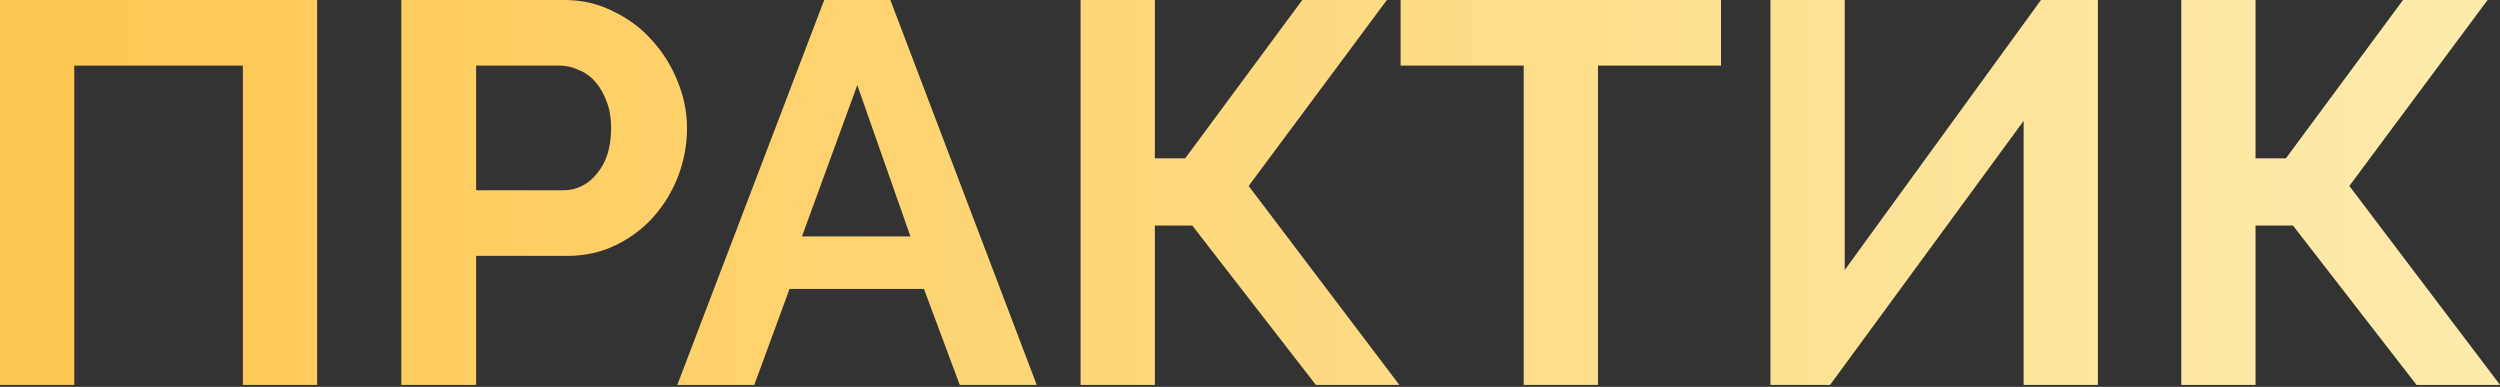
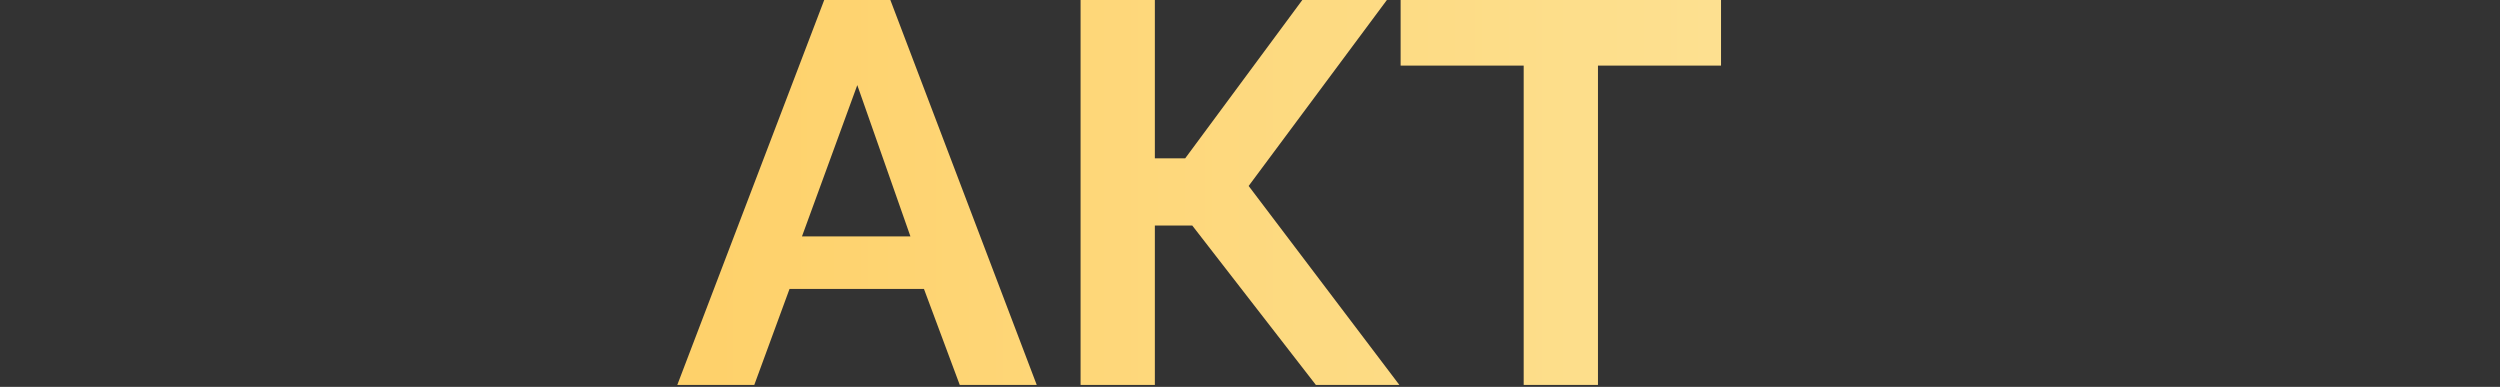
<svg xmlns="http://www.w3.org/2000/svg" width="517" height="80" viewBox="0 0 517 80" fill="none">
  <rect x="0" y="0" width="517" height="80" fill="#333333" stroke="none" />
-   <path d="M0 0H65.587V79.602H50.228V13.566H15.36V79.602H0V0Z" fill="url(#paint0_linear_857_904)" />
-   <path d="M82.992 79.602V0H116.738C120.401 0 123.764 0.785 126.829 2.354C129.968 3.849 132.659 5.867 134.901 8.409C137.143 10.875 138.9 13.715 140.17 16.929C141.441 20.069 142.076 23.245 142.076 26.459C142.076 29.823 141.478 33.111 140.282 36.325C139.086 39.465 137.405 42.267 135.237 44.734C133.07 47.2 130.454 49.181 127.389 50.676C124.325 52.171 120.961 52.918 117.299 52.918H98.463V79.602H82.992ZM98.463 39.352H116.402C119.242 39.352 121.597 38.194 123.465 35.877C125.408 33.56 126.38 30.421 126.38 26.459C126.38 24.441 126.081 22.647 125.483 21.078C124.885 19.433 124.1 18.05 123.129 16.929C122.157 15.808 120.999 14.986 119.653 14.463C118.383 13.865 117.075 13.566 115.729 13.566H98.463V39.352Z" fill="url(#paint1_linear_857_904)" />
  <path d="M170.448 0H184.126L214.397 79.602H198.476L191.077 59.757H163.272L155.985 79.602H140.064L170.448 0ZM188.274 48.882L177.287 17.602L165.851 48.882H188.274Z" fill="url(#paint2_linear_857_904)" />
  <path d="M238.824 32.738H245.102L269.319 0H286.809L258.22 38.456L289.388 79.602H272.122L246.56 46.64H238.824V79.602H223.464V0H238.824V32.738Z" fill="url(#paint3_linear_857_904)" />
  <path d="M355.908 13.566H330.458V79.602H315.098V13.566H289.648V0H355.908V13.566Z" fill="url(#paint4_linear_857_904)" />
-   <path d="M381.486 55.833L422.072 0H433.844V79.602H418.484V25.002L378.459 79.602H366.126V0H381.486V55.833Z" fill="url(#paint5_linear_857_904)" />
-   <path d="M466.448 32.738H472.727L496.944 0H514.434L485.844 38.456L517.012 79.602H499.747L474.184 46.64H466.448V79.602H451.089V0H466.448V32.738Z" fill="url(#paint6_linear_857_904)" />
  <defs>
    <linearGradient id="paint0_linear_857_904" x1="521.186" y1="62.164" x2="-8.728" y2="62.164" gradientUnits="userSpaceOnUse">
      <stop stop-color="#FDECAE" />
      <stop offset="1" stop-color="#FEC64F" />
    </linearGradient>
    <linearGradient id="paint1_linear_857_904" x1="521.186" y1="62.164" x2="-8.728" y2="62.164" gradientUnits="userSpaceOnUse">
      <stop stop-color="#FDECAE" />
      <stop offset="1" stop-color="#FEC64F" />
    </linearGradient>
    <linearGradient id="paint2_linear_857_904" x1="521.186" y1="62.164" x2="-8.728" y2="62.164" gradientUnits="userSpaceOnUse">
      <stop stop-color="#FDECAE" />
      <stop offset="1" stop-color="#FEC64F" />
    </linearGradient>
    <linearGradient id="paint3_linear_857_904" x1="521.186" y1="62.164" x2="-8.728" y2="62.164" gradientUnits="userSpaceOnUse">
      <stop stop-color="#FDECAE" />
      <stop offset="1" stop-color="#FEC64F" />
    </linearGradient>
    <linearGradient id="paint4_linear_857_904" x1="521.186" y1="62.164" x2="-8.728" y2="62.164" gradientUnits="userSpaceOnUse">
      <stop stop-color="#FDECAE" />
      <stop offset="1" stop-color="#FEC64F" />
    </linearGradient>
    <linearGradient id="paint5_linear_857_904" x1="521.186" y1="62.164" x2="-8.728" y2="62.164" gradientUnits="userSpaceOnUse">
      <stop stop-color="#FDECAE" />
      <stop offset="1" stop-color="#FEC64F" />
    </linearGradient>
    <linearGradient id="paint6_linear_857_904" x1="521.186" y1="62.164" x2="-8.728" y2="62.164" gradientUnits="userSpaceOnUse">
      <stop stop-color="#FDECAE" />
      <stop offset="1" stop-color="#FEC64F" />
    </linearGradient>
  </defs>
</svg>